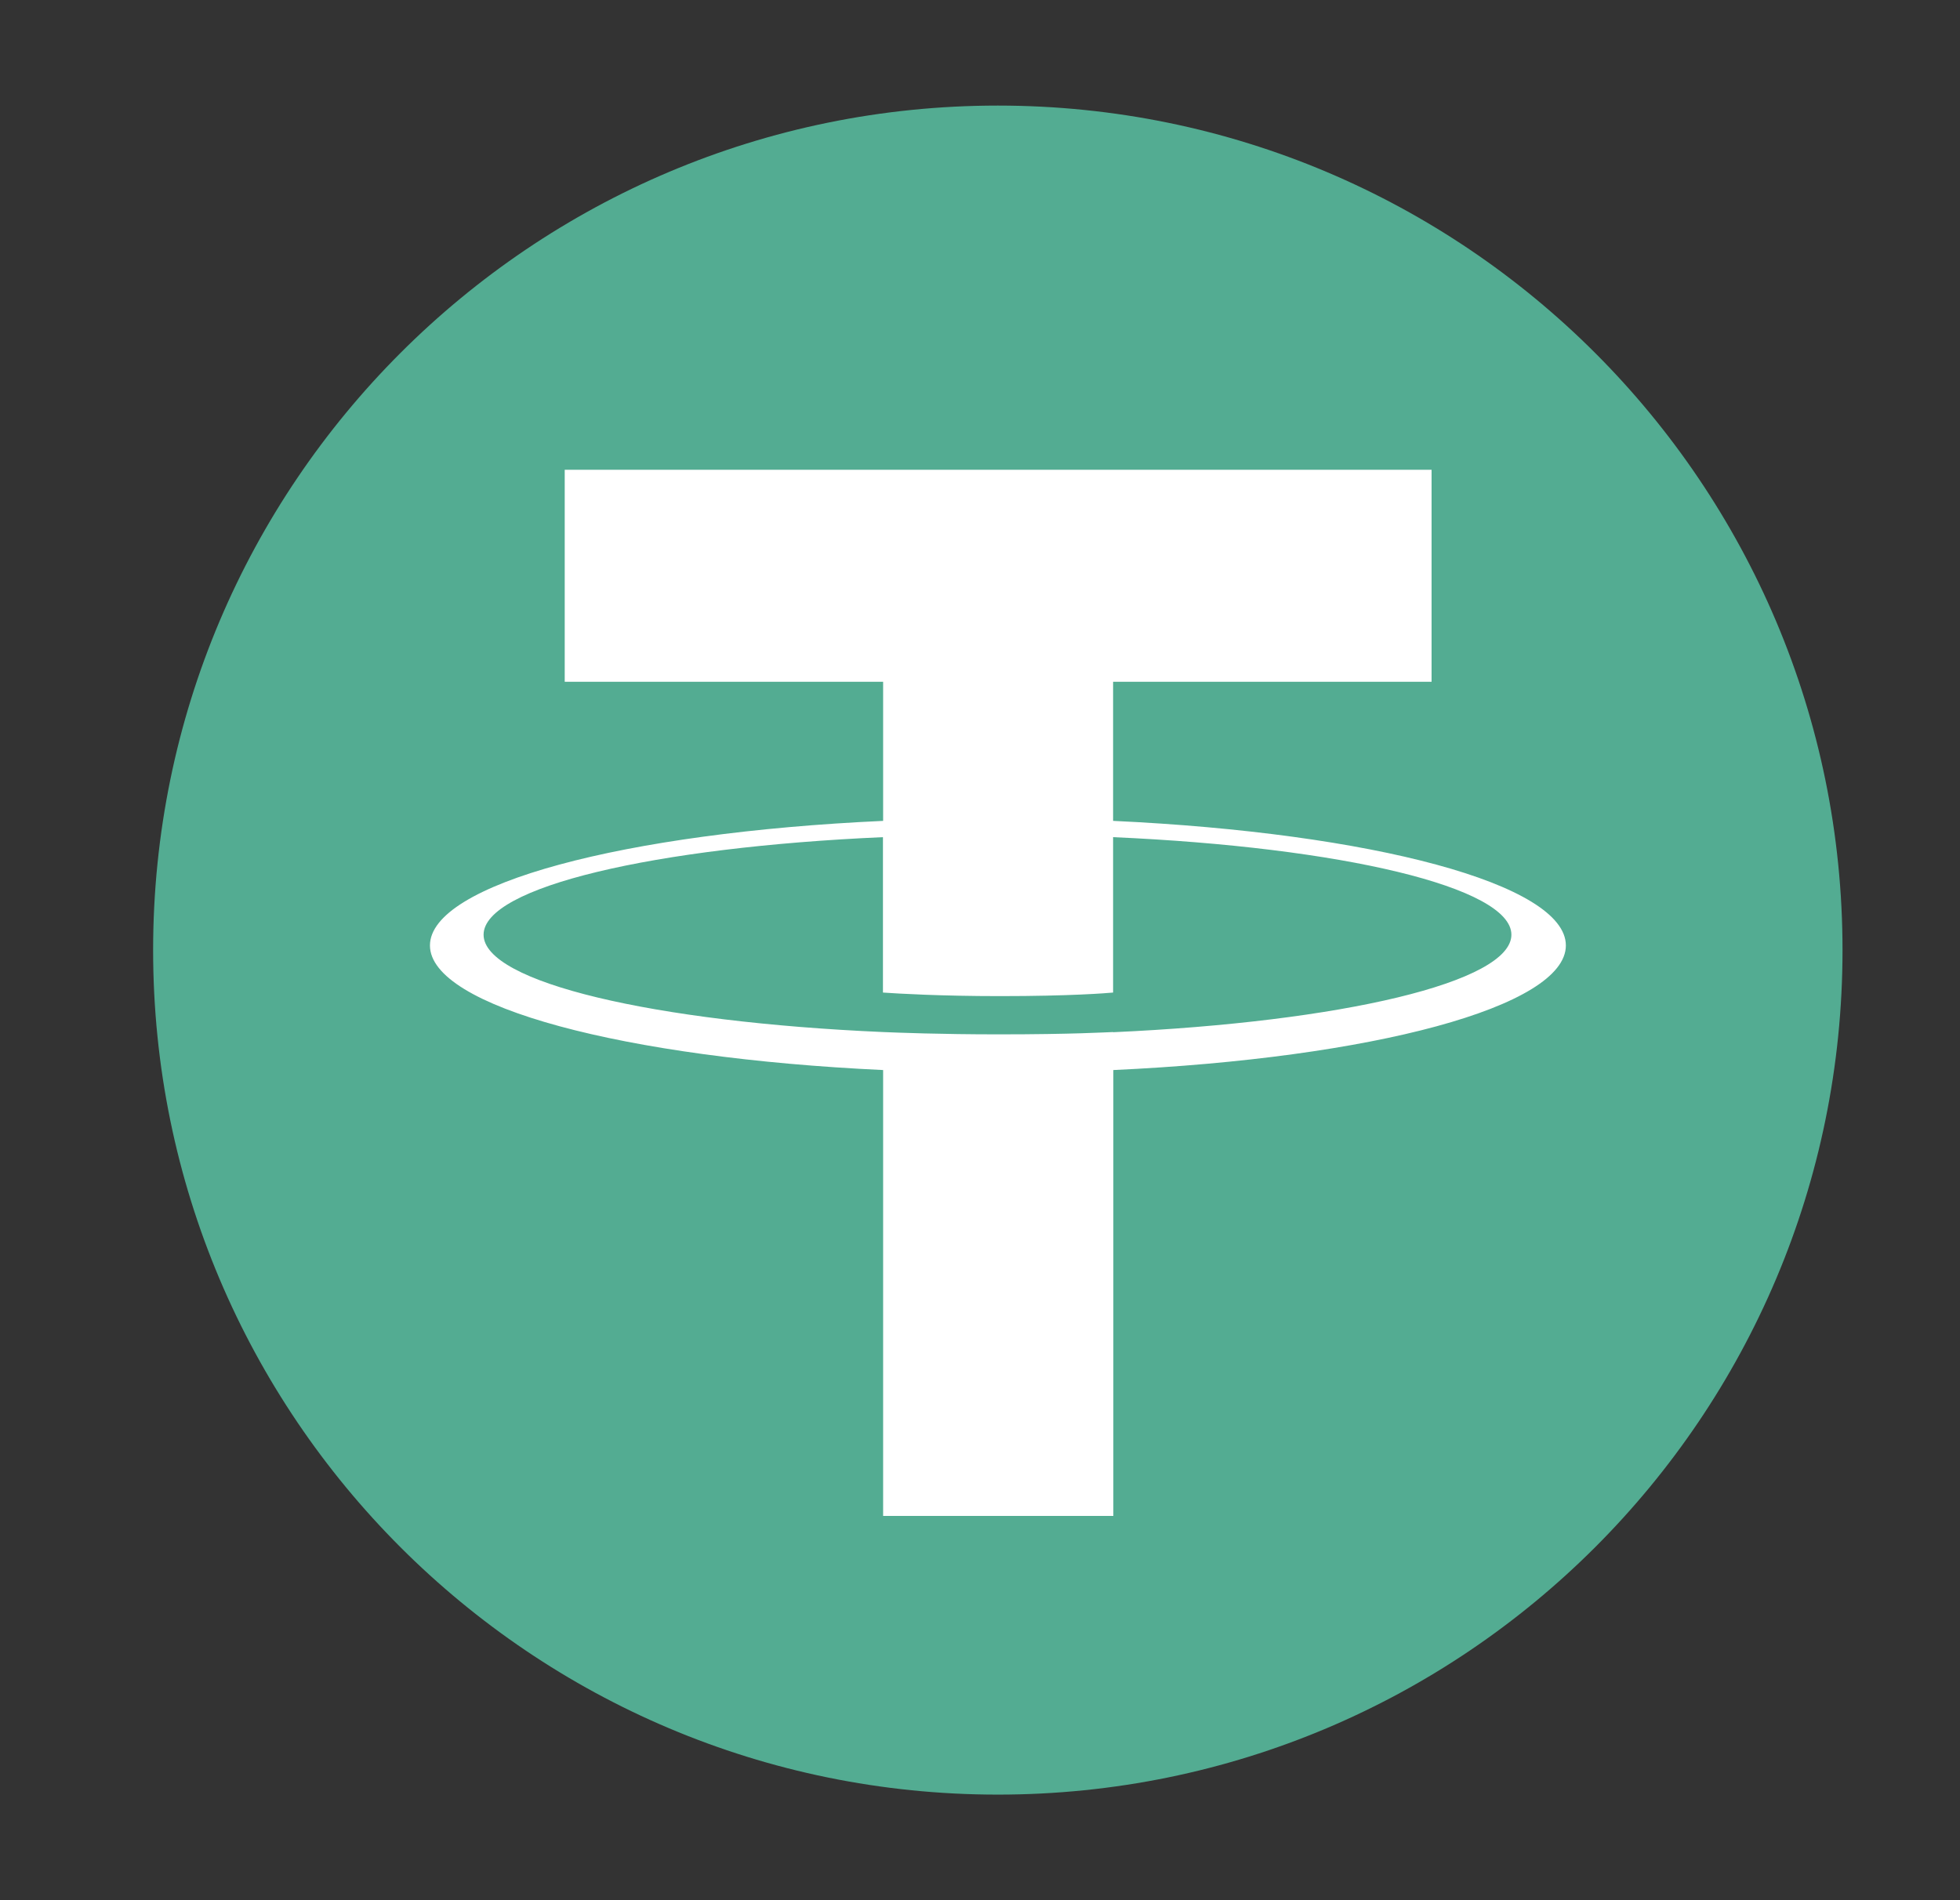
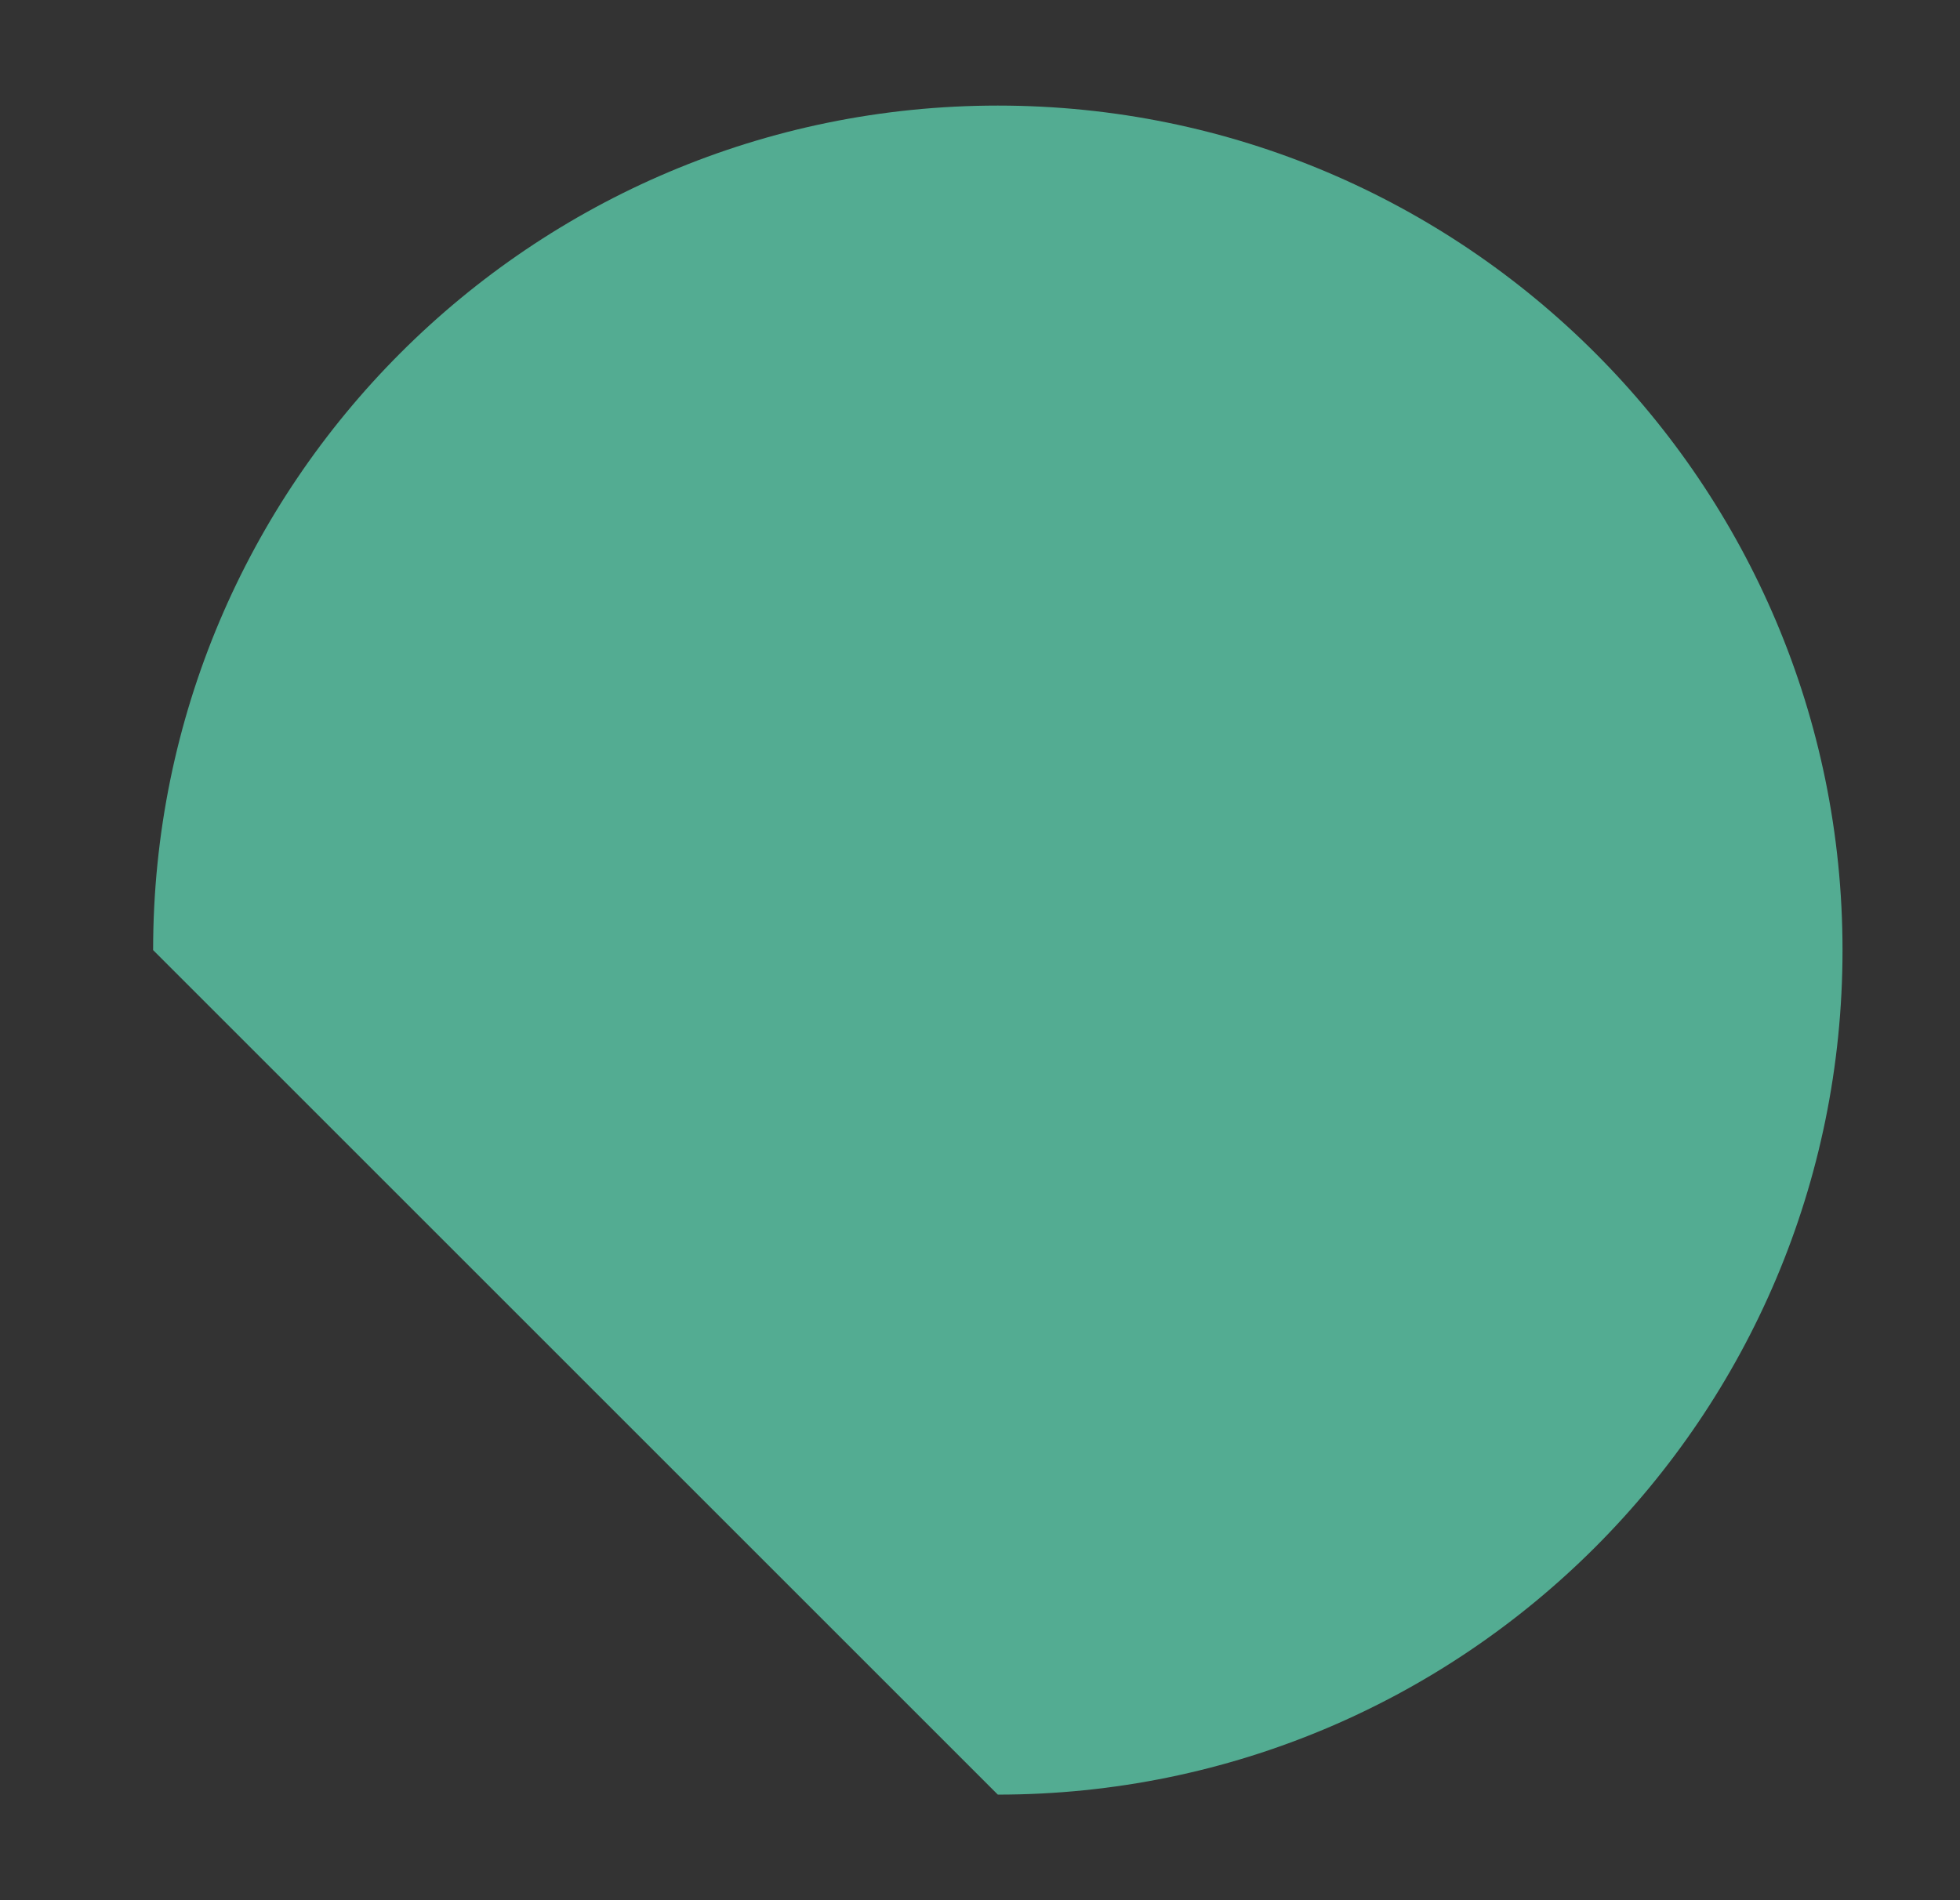
<svg xmlns="http://www.w3.org/2000/svg" width="33" height="32" viewBox="0 0 33 32" fill="none">
  <rect x="0" y="0" width="33" height="32" fill="#333333" stroke="none" />
-   <path d="M16.8 30.222C24.655 30.222 31.022 23.855 31.022 16C31.022 8.145 24.655 1.778 16.8 1.778C8.945 1.778 2.578 8.145 2.578 16C2.578 23.855 8.945 30.222 16.8 30.222Z" fill="#53AC92" />
-   <path d="M18.741 17.38C18.631 17.383 18.069 17.419 16.818 17.419C15.815 17.419 15.115 17.39 14.866 17.38C11.015 17.212 8.142 16.544 8.142 15.741C8.142 14.937 11.015 14.268 14.866 14.098V16.715C15.118 16.733 15.84 16.775 16.836 16.775C18.03 16.775 18.631 16.725 18.741 16.715V14.098C22.585 14.268 25.447 14.941 25.447 15.741C25.447 16.541 22.581 17.209 18.741 17.383M18.741 13.824V11.481H24.103V7.911H9.508V11.481H14.869V13.824C10.514 14.023 7.239 14.887 7.239 15.922C7.239 16.956 10.517 17.817 14.869 18.02V25.529H18.745V18.02C23.093 17.82 26.364 16.956 26.364 15.922C26.364 14.887 23.093 14.027 18.745 13.824" fill="white" />
+   <path d="M16.8 30.222C24.655 30.222 31.022 23.855 31.022 16C31.022 8.145 24.655 1.778 16.8 1.778C8.945 1.778 2.578 8.145 2.578 16Z" fill="#53AC92" />
</svg>